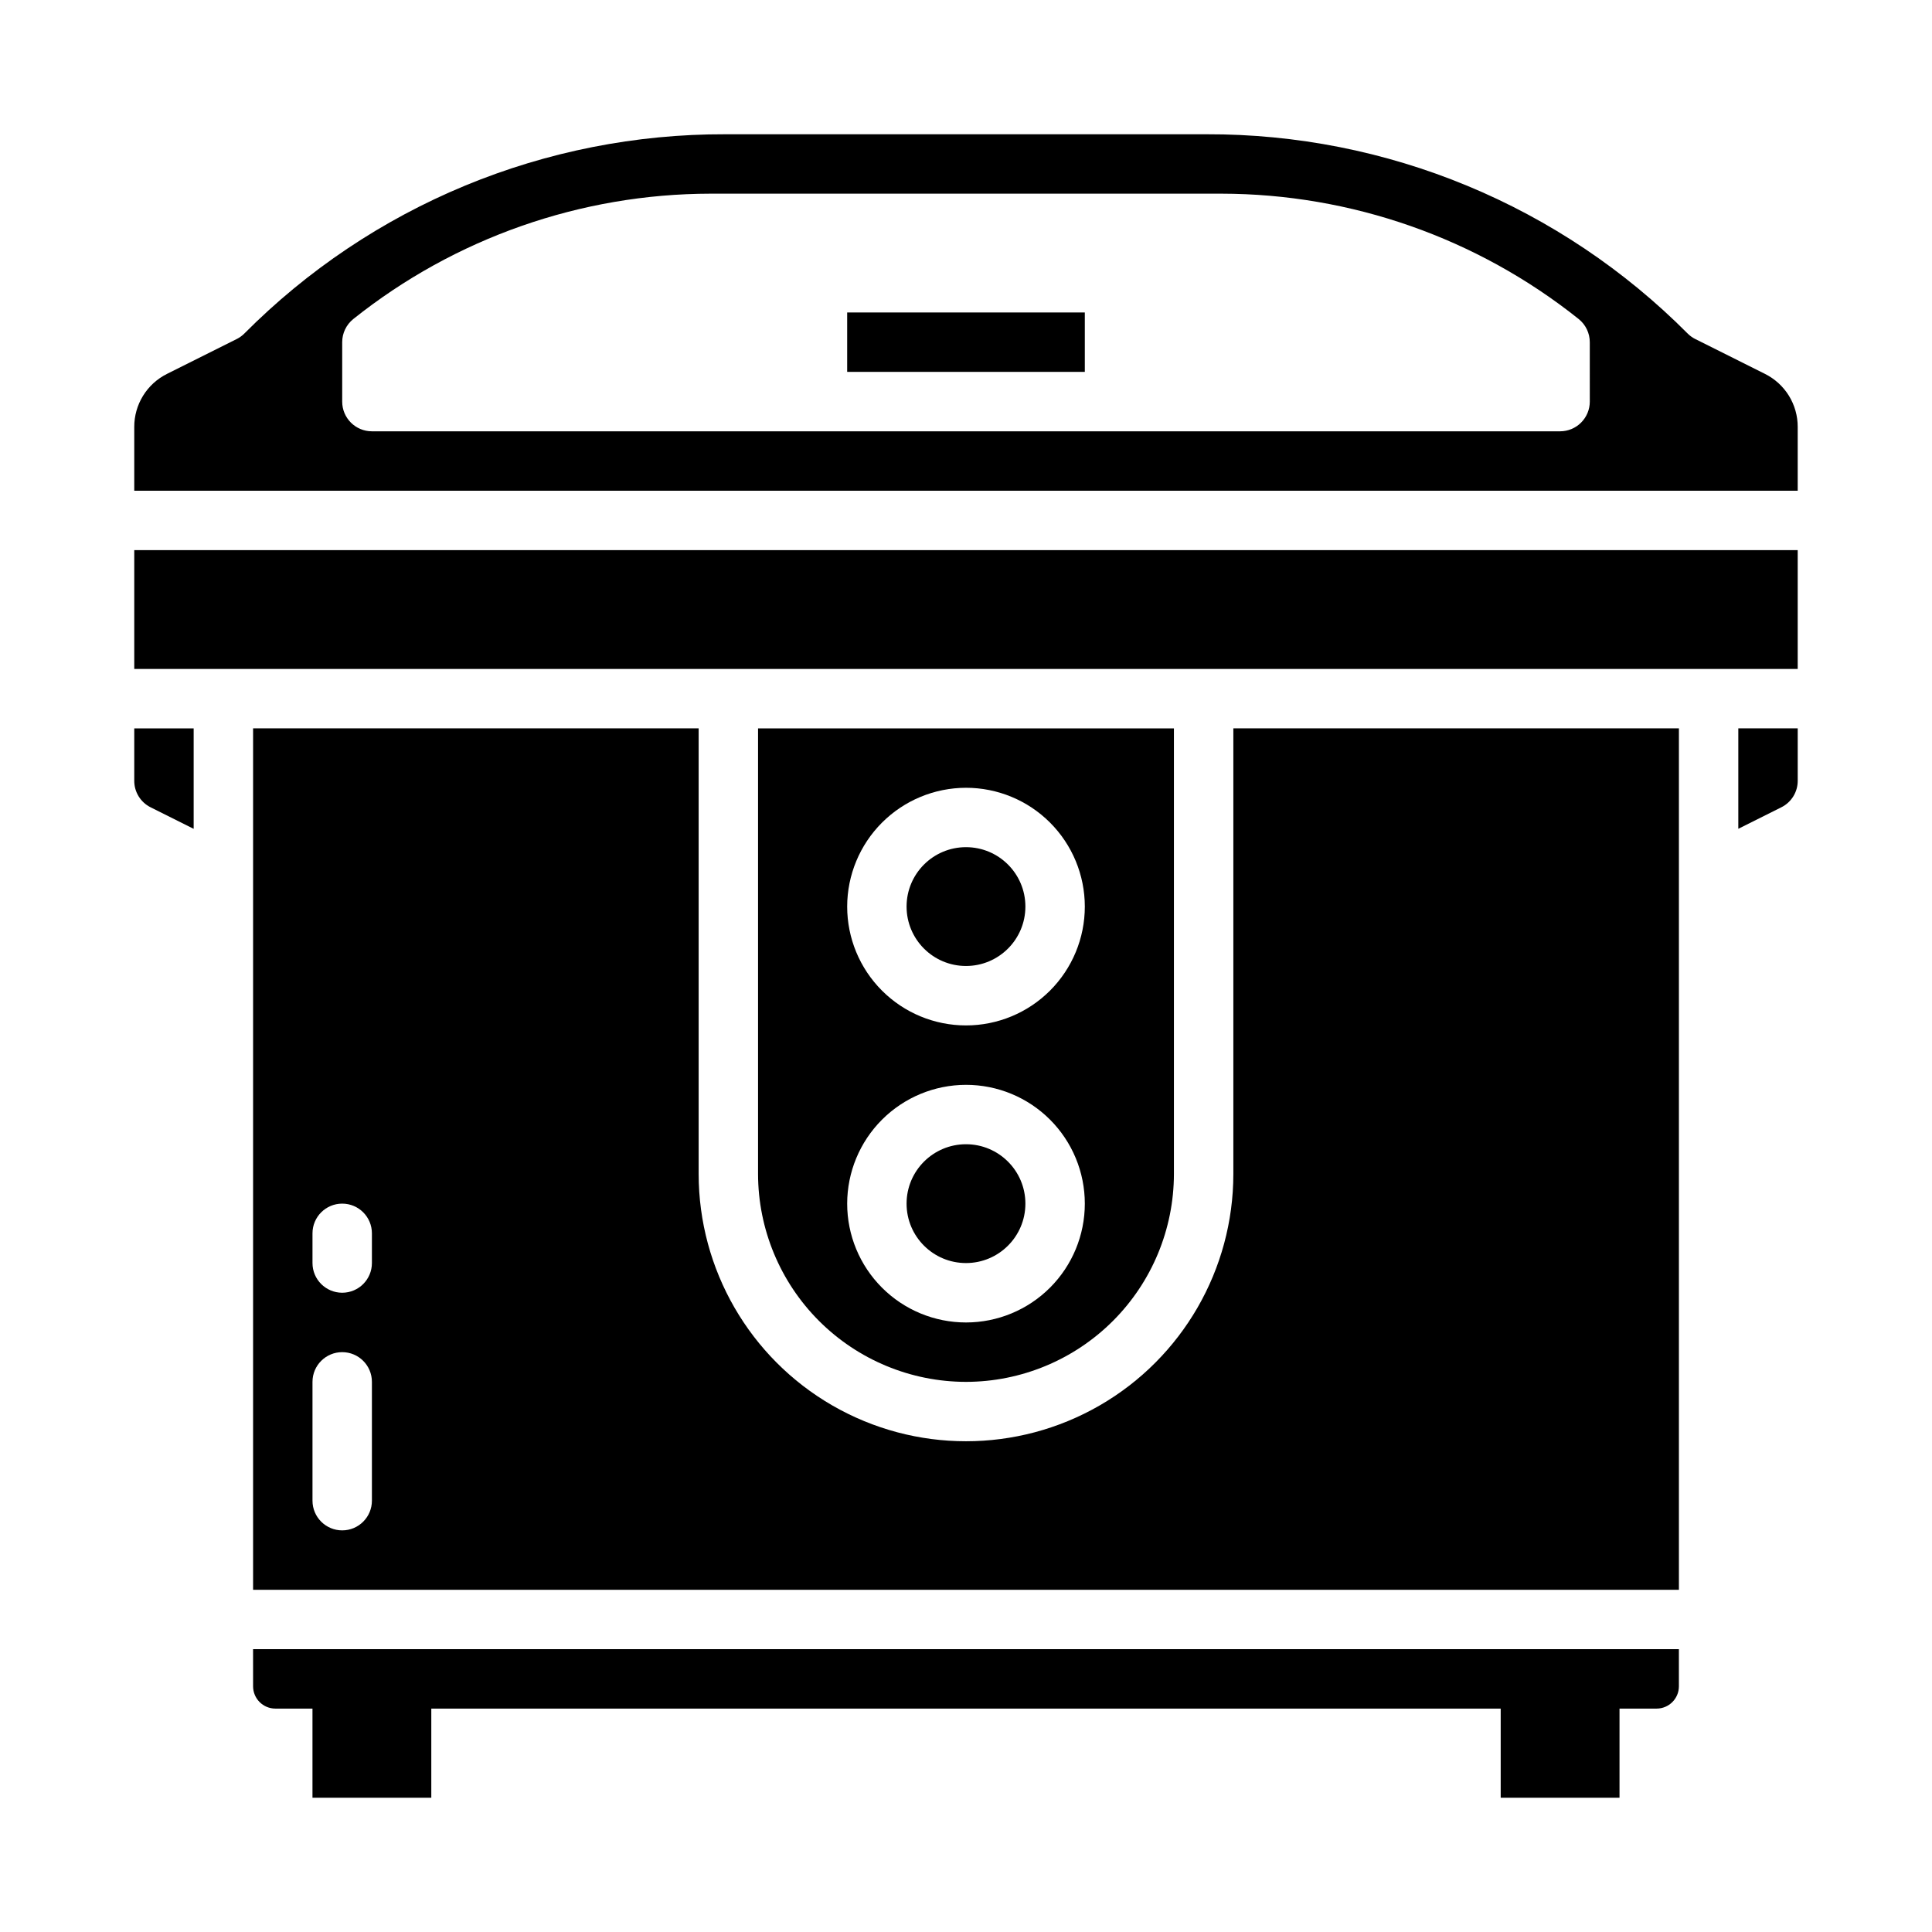
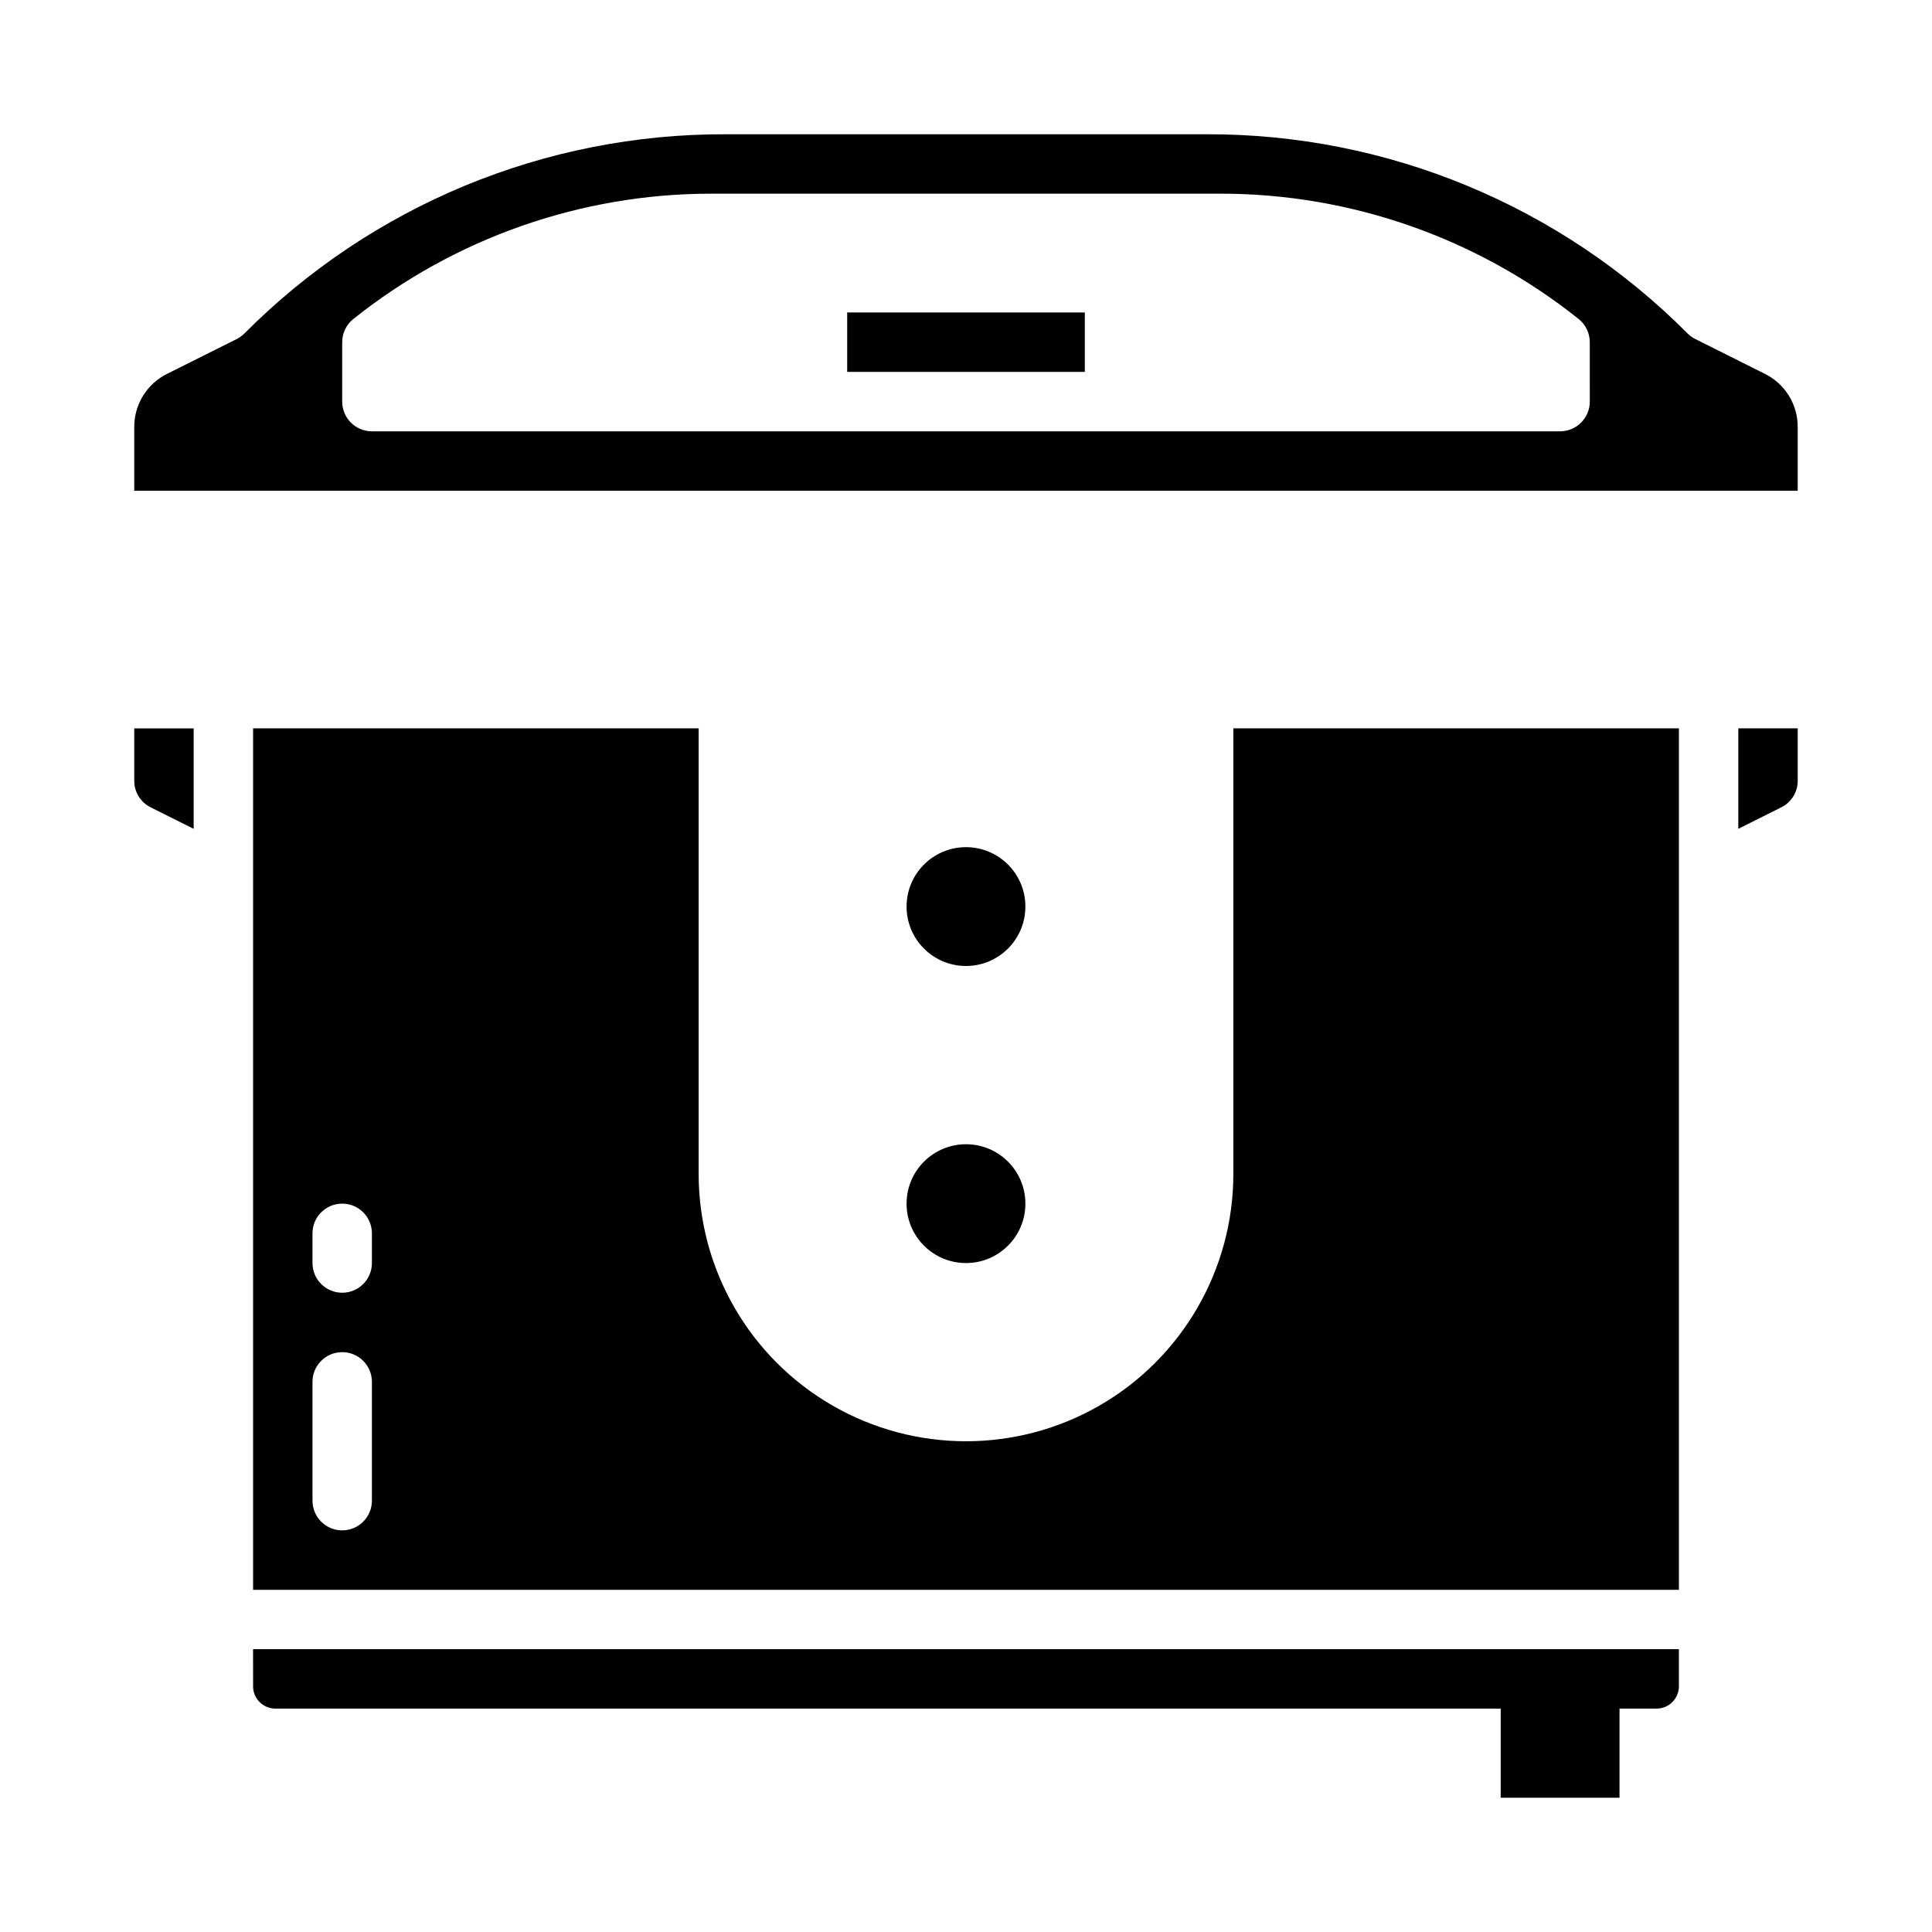
<svg xmlns="http://www.w3.org/2000/svg" fill="#000000" width="800px" height="800px" version="1.1" viewBox="144 144 512 512">
  <g>
-     <path d="m226.81 588.93h31.488v31.488h-31.488z" />
    <path d="m415.74 462.98c0 8.691-7.047 15.742-15.742 15.742s-15.746-7.051-15.746-15.742c0-8.695 7.051-15.746 15.746-15.746s15.742 7.051 15.742 15.746" />
    <path d="m179.58 350.91c-0.012 2.984 1.676 5.719 4.352 7.043l11.391 5.695v-26.621h-15.742z" />
    <path d="m470.85 455.1c0 25.312-13.504 48.703-35.426 61.359-21.918 12.652-48.926 12.652-70.848 0-21.922-12.656-35.426-36.047-35.426-61.359v-118.08h-118.08v228.29h377.86v-228.29h-118.08zm-228.29 86.594c0 4.348-3.523 7.871-7.871 7.871s-7.875-3.523-7.875-7.871v-31.488c0-4.348 3.527-7.871 7.875-7.871s7.871 3.523 7.871 7.871zm0-62.977c0 4.348-3.523 7.871-7.871 7.871s-7.875-3.523-7.875-7.871v-7.871c0-4.348 3.527-7.871 7.875-7.871s7.871 3.523 7.871 7.871z" />
    <path d="m541.7 588.93h31.488v31.488h-31.488z" />
-     <path d="m211.07 590.89c0.004 3.262 2.644 5.902 5.902 5.906h366.05c3.258-0.004 5.902-2.644 5.902-5.906v-9.84h-377.86z" />
+     <path d="m211.07 590.89c0.004 3.262 2.644 5.902 5.902 5.906h366.05c3.258-0.004 5.902-2.644 5.902-5.906v-9.84h-377.86" />
    <path d="m415.74 384.25c0 8.695-7.047 15.746-15.742 15.746s-15.746-7.051-15.746-15.746c0-8.695 7.051-15.742 15.746-15.742s15.742 7.047 15.742 15.742" />
    <path d="m611.71 243.07-18.434-9.219v0.004c-0.758-0.379-1.445-0.879-2.043-1.477-16.703-16.793-36.566-30.105-58.449-39.168-21.879-9.062-45.34-13.695-69.023-13.629h-127.53c-23.684-0.066-47.145 4.566-69.023 13.629-21.879 9.066-41.746 22.379-58.445 39.168-0.598 0.602-1.289 1.098-2.047 1.477l-18.434 9.215c-2.621 1.301-4.828 3.309-6.363 5.797-1.539 2.488-2.352 5.359-2.34 8.285v16.895h440.83v-16.895c0.012-2.926-0.801-5.797-2.336-8.285-1.539-2.488-3.746-4.496-6.367-5.797zm-46.398 7.359c0 2.09-0.832 4.09-2.309 5.566-1.477 1.477-3.477 2.305-5.566 2.305h-314.88c-4.348 0-7.871-3.523-7.871-7.871v-15.742c-0.004-2.391 1.086-4.652 2.949-6.148 26.898-21.461 60.277-33.172 94.688-33.215h135.35-0.004c34.41 0.043 67.789 11.754 94.688 33.215 1.867 1.496 2.953 3.758 2.953 6.148z" />
    <path d="m368.51 226.81h62.977v15.742h-62.977z" />
-     <path d="m179.58 289.79h440.83v31.488h-440.83z" />
    <path d="m604.67 363.64 11.391-5.695c2.676-1.324 4.363-4.059 4.352-7.043v-13.883h-15.742z" />
-     <path d="m400 510.21c14.609-0.016 28.613-5.828 38.945-16.156 10.332-10.332 16.141-24.34 16.156-38.949v-118.08h-110.21v118.08c0.016 14.609 5.828 28.617 16.156 38.949 10.332 10.328 24.34 16.141 38.949 16.156zm0-157.44c8.352 0 16.359 3.316 22.266 9.223 5.902 5.906 9.223 13.914 9.223 22.266 0 8.352-3.32 16.359-9.223 22.266-5.906 5.906-13.914 9.223-22.266 9.223s-16.363-3.316-22.266-9.223c-5.906-5.906-9.223-13.914-9.223-22.266 0.008-8.348 3.328-16.352 9.23-22.254 5.906-5.902 13.906-9.223 22.258-9.234zm0 78.719v0.004c8.352 0 16.359 3.316 22.266 9.223 5.902 5.902 9.223 13.914 9.223 22.266 0 8.348-3.32 16.359-9.223 22.262-5.906 5.906-13.914 9.223-22.266 9.223s-16.363-3.316-22.266-9.223c-5.906-5.902-9.223-13.914-9.223-22.262 0.008-8.352 3.328-16.355 9.23-22.258 5.906-5.902 13.906-9.223 22.258-9.23z" />
  </g>
</svg>